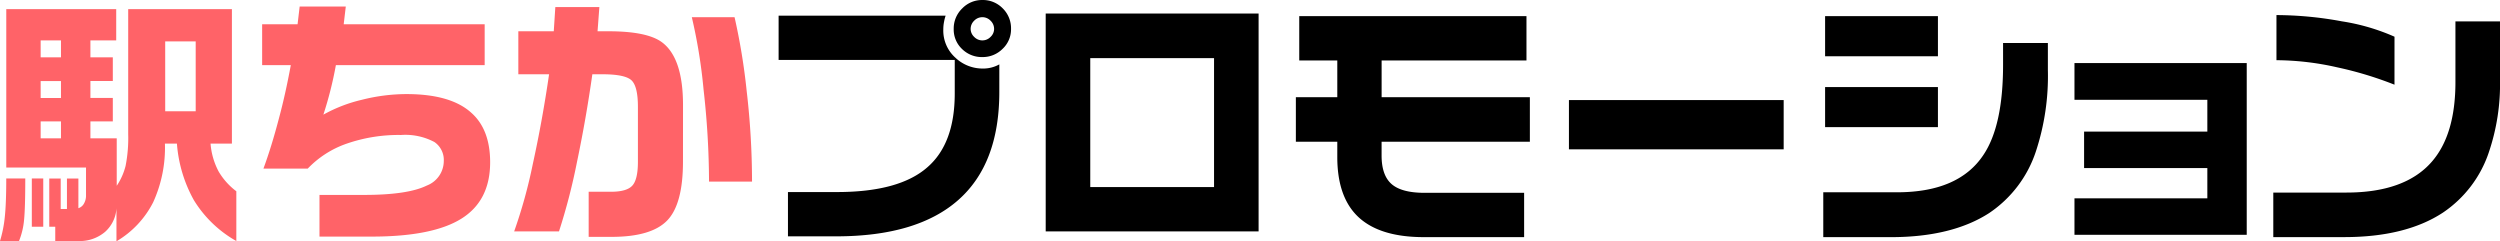
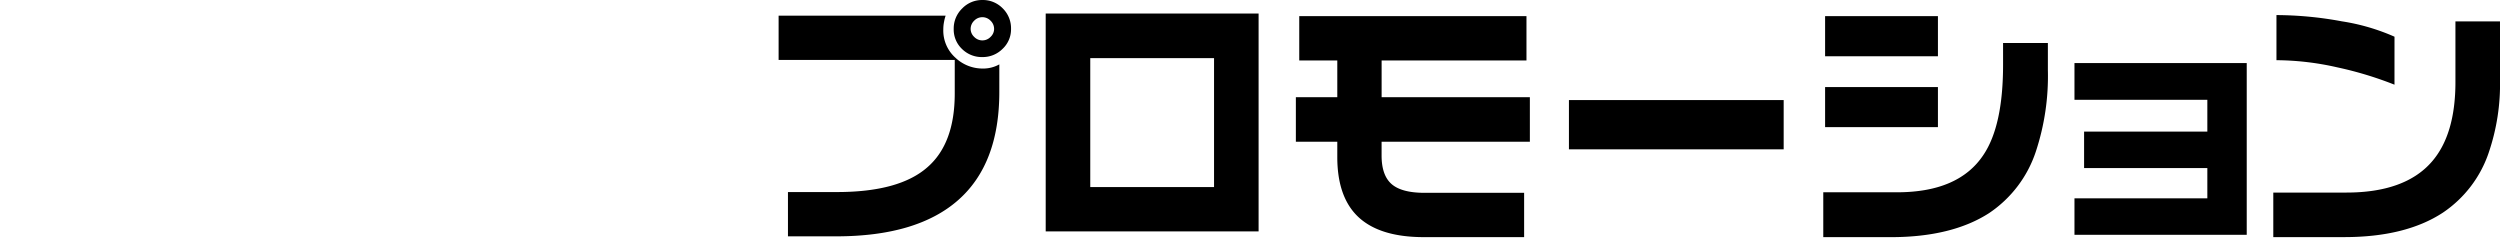
<svg xmlns="http://www.w3.org/2000/svg" width="393.504" height="37.98" viewBox="0 0 393.504 37.98">
  <g id="グループ_577389" data-name="グループ 577389" transform="translate(21302.039 -15489.834)">
    <path id="パス_246780" data-name="パス 246780" d="M-37.9-29.613a4.206,4.206,0,0,1-1.333,3.138,4.409,4.409,0,0,1-3.179,1.292,4.426,4.426,0,0,1-3.2-1.271,4.219,4.219,0,0,1-1.312-3.158,4.387,4.387,0,0,1,1.333-3.22,4.34,4.34,0,0,1,3.179-1.333,4.353,4.353,0,0,1,3.2,1.313A4.4,4.4,0,0,1-37.9-29.613Zm-1.846,9.926q0,11.32-6.48,17.021t-19.2,5.7h-7.588V-3.937H-65.3q9.844,0,14.273-3.937,4.266-3.732,4.266-11.566v-5.291H-74.484v-6.973h26.291a6.434,6.434,0,0,0-.246.943,6.26,6.26,0,0,0-.123,1.23,5.727,5.727,0,0,0,1.887,4.43,6.208,6.208,0,0,0,4.307,1.723,5.2,5.2,0,0,0,2.625-.656Zm-.82-9.926a1.771,1.771,0,0,0-.554-1.292,1.771,1.771,0,0,0-1.292-.554,1.771,1.771,0,0,0-1.292.554,1.771,1.771,0,0,0-.554,1.292,1.727,1.727,0,0,0,.554,1.251,1.771,1.771,0,0,0,1.292.554,1.771,1.771,0,0,0,1.292-.554A1.727,1.727,0,0,0-40.564-29.613ZM1.066,2.256h-33.51V-32.033H1.066ZM-5.947-4.717v-20.3H-25.43v20.3Zm49.711-7.137H20.426V-9.68q0,3.117,1.579,4.491t5.188,1.374H42.861V3.158H27.07q-7.3,0-10.664-3.527-2.953-3.117-2.953-9.064v-2.42H6.932v-7.014h6.521V-24.65H7.465v-6.973H43.23v6.973h-22.8v5.783H43.764Zm39.949,1.189h-33.8v-7.752h33.8Zm24.281-14.643H90.234v-6.316h17.76ZM125.3-23.133a37.831,37.831,0,0,1-1.887,12.8,18.746,18.746,0,0,1-7.383,9.721q-5.865,3.773-15.463,3.773H89.947V-3.9h11.607q9.721,0,13.617-5.906,3.076-4.594,3.076-14.15V-27.4H125.3ZM107.994-14.15H90.234v-6.316h17.76ZM156.6,2.789H129.486V-2.953H150.4V-7.711H131v-5.742h19.4v-5H129.486V-24.24H156.6Zm23.256-23.625a56.793,56.793,0,0,0-9-2.728,44.133,44.133,0,0,0-9.577-1.128v-7.1a57.153,57.153,0,0,1,10.295.984,32.758,32.758,0,0,1,8.285,2.42Zm16.611-.779A33.438,33.438,0,0,1,194.7-10.172,18.516,18.516,0,0,1,187.482-.7q-5.865,3.855-15.545,3.855H160.781V-3.855h11.484q9.229,0,13.453-4.84,3.732-4.266,3.732-12.551V-30.8h7.014Z" transform="translate(-21105 15524)" />
-     <path id="パス_246781" data-name="パス 246781" d="M-190.641-18.744h3.2V-21.41h-3.2Zm0-6.4h3.2v-2.666h-3.2Zm19.605,8.49h4.8V-27.645h-4.8Zm-19.605,4.266h3.2v-2.666h-3.2Zm.41,6.316V1.518h-1.8V-6.07Zm-2.83,0q0,4.594-.185,6.48a11.671,11.671,0,0,1-.8,3.363h-2.994a19.408,19.408,0,0,0,.759-3.814q.226-2.133.226-6.029Zm14.314-26.66v4.922h-4.061v2.666h3.527v3.732h-3.527v2.666h3.527v3.691h-3.527v2.666h4.143v7.465A9.9,9.9,0,0,0-177.27-8.06a22.658,22.658,0,0,0,.41-5.024V-32.73h16.324v21.164H-163.9a11.247,11.247,0,0,0,1.271,4.389,10.628,10.628,0,0,0,2.789,3.117V3.773a18.468,18.468,0,0,1-6.686-6.439,21.593,21.593,0,0,1-2.666-8.9h-1.887a20.707,20.707,0,0,1-1.846,9.229,15,15,0,0,1-5.783,6.152V-2.051a5.412,5.412,0,0,1-1.8,4.389,6.181,6.181,0,0,1-4.225,1.436h-3.609V1.518h-.943V-6.07h1.8v4.8h.984v-4.8h1.8v4.676a1.527,1.527,0,0,0,.861-.7A2.46,2.46,0,0,0-183.5-3.4V-7.793h-12.551V-32.73Zm58.857,24.117q0,6.029-4.512,8.859t-14.15,2.83h-8.2V-3.486h7.055q6.85,0,9.844-1.477a4.15,4.15,0,0,0,2.666-3.855,3.415,3.415,0,0,0-1.477-2.994,9.743,9.743,0,0,0-5.25-1.107,24.937,24.937,0,0,0-8.531,1.354A15.5,15.5,0,0,0-148.6-7.629h-6.973q1.271-3.445,2.42-7.834,1.025-3.773,1.887-8.449h-4.512v-6.439h5.578l.328-2.789h7.26l-.328,2.789h22.189v6.439h-23.42a58.553,58.553,0,0,1-1.969,7.793,23.28,23.28,0,0,1,6.05-2.338,28.782,28.782,0,0,1,7.034-.9q6.973,0,10.213,2.953Q-119.889-13.781-119.889-8.613Zm41.221,3.035h-6.768A131.138,131.138,0,0,0-86.3-20.1a83.272,83.272,0,0,0-1.846-11.361h6.727a98.222,98.222,0,0,1,1.907,11.607A124.008,124.008,0,0,1-78.668-5.578ZM-89.537-8.736q0,6.727-2.5,9.29t-8.736,2.563h-3.609v-7.1h3.527q2.461,0,3.343-.964t.882-3.753V-17.35q0-3.2-1-4.163t-4.614-.964h-1.559q-.984,6.973-2.42,13.822a94.851,94.851,0,0,1-2.83,10.91h-7.055a78.756,78.756,0,0,0,2.933-10.6q1.5-6.829,2.563-14.13h-4.84v-6.768h5.578l.246-3.814h6.932l-.287,3.814h1.723q6.07,0,8.408,1.723,3.322,2.461,3.322,9.885Z" transform="translate(-21105 15524)" fill="#ff6368" />
  </g>
</svg>